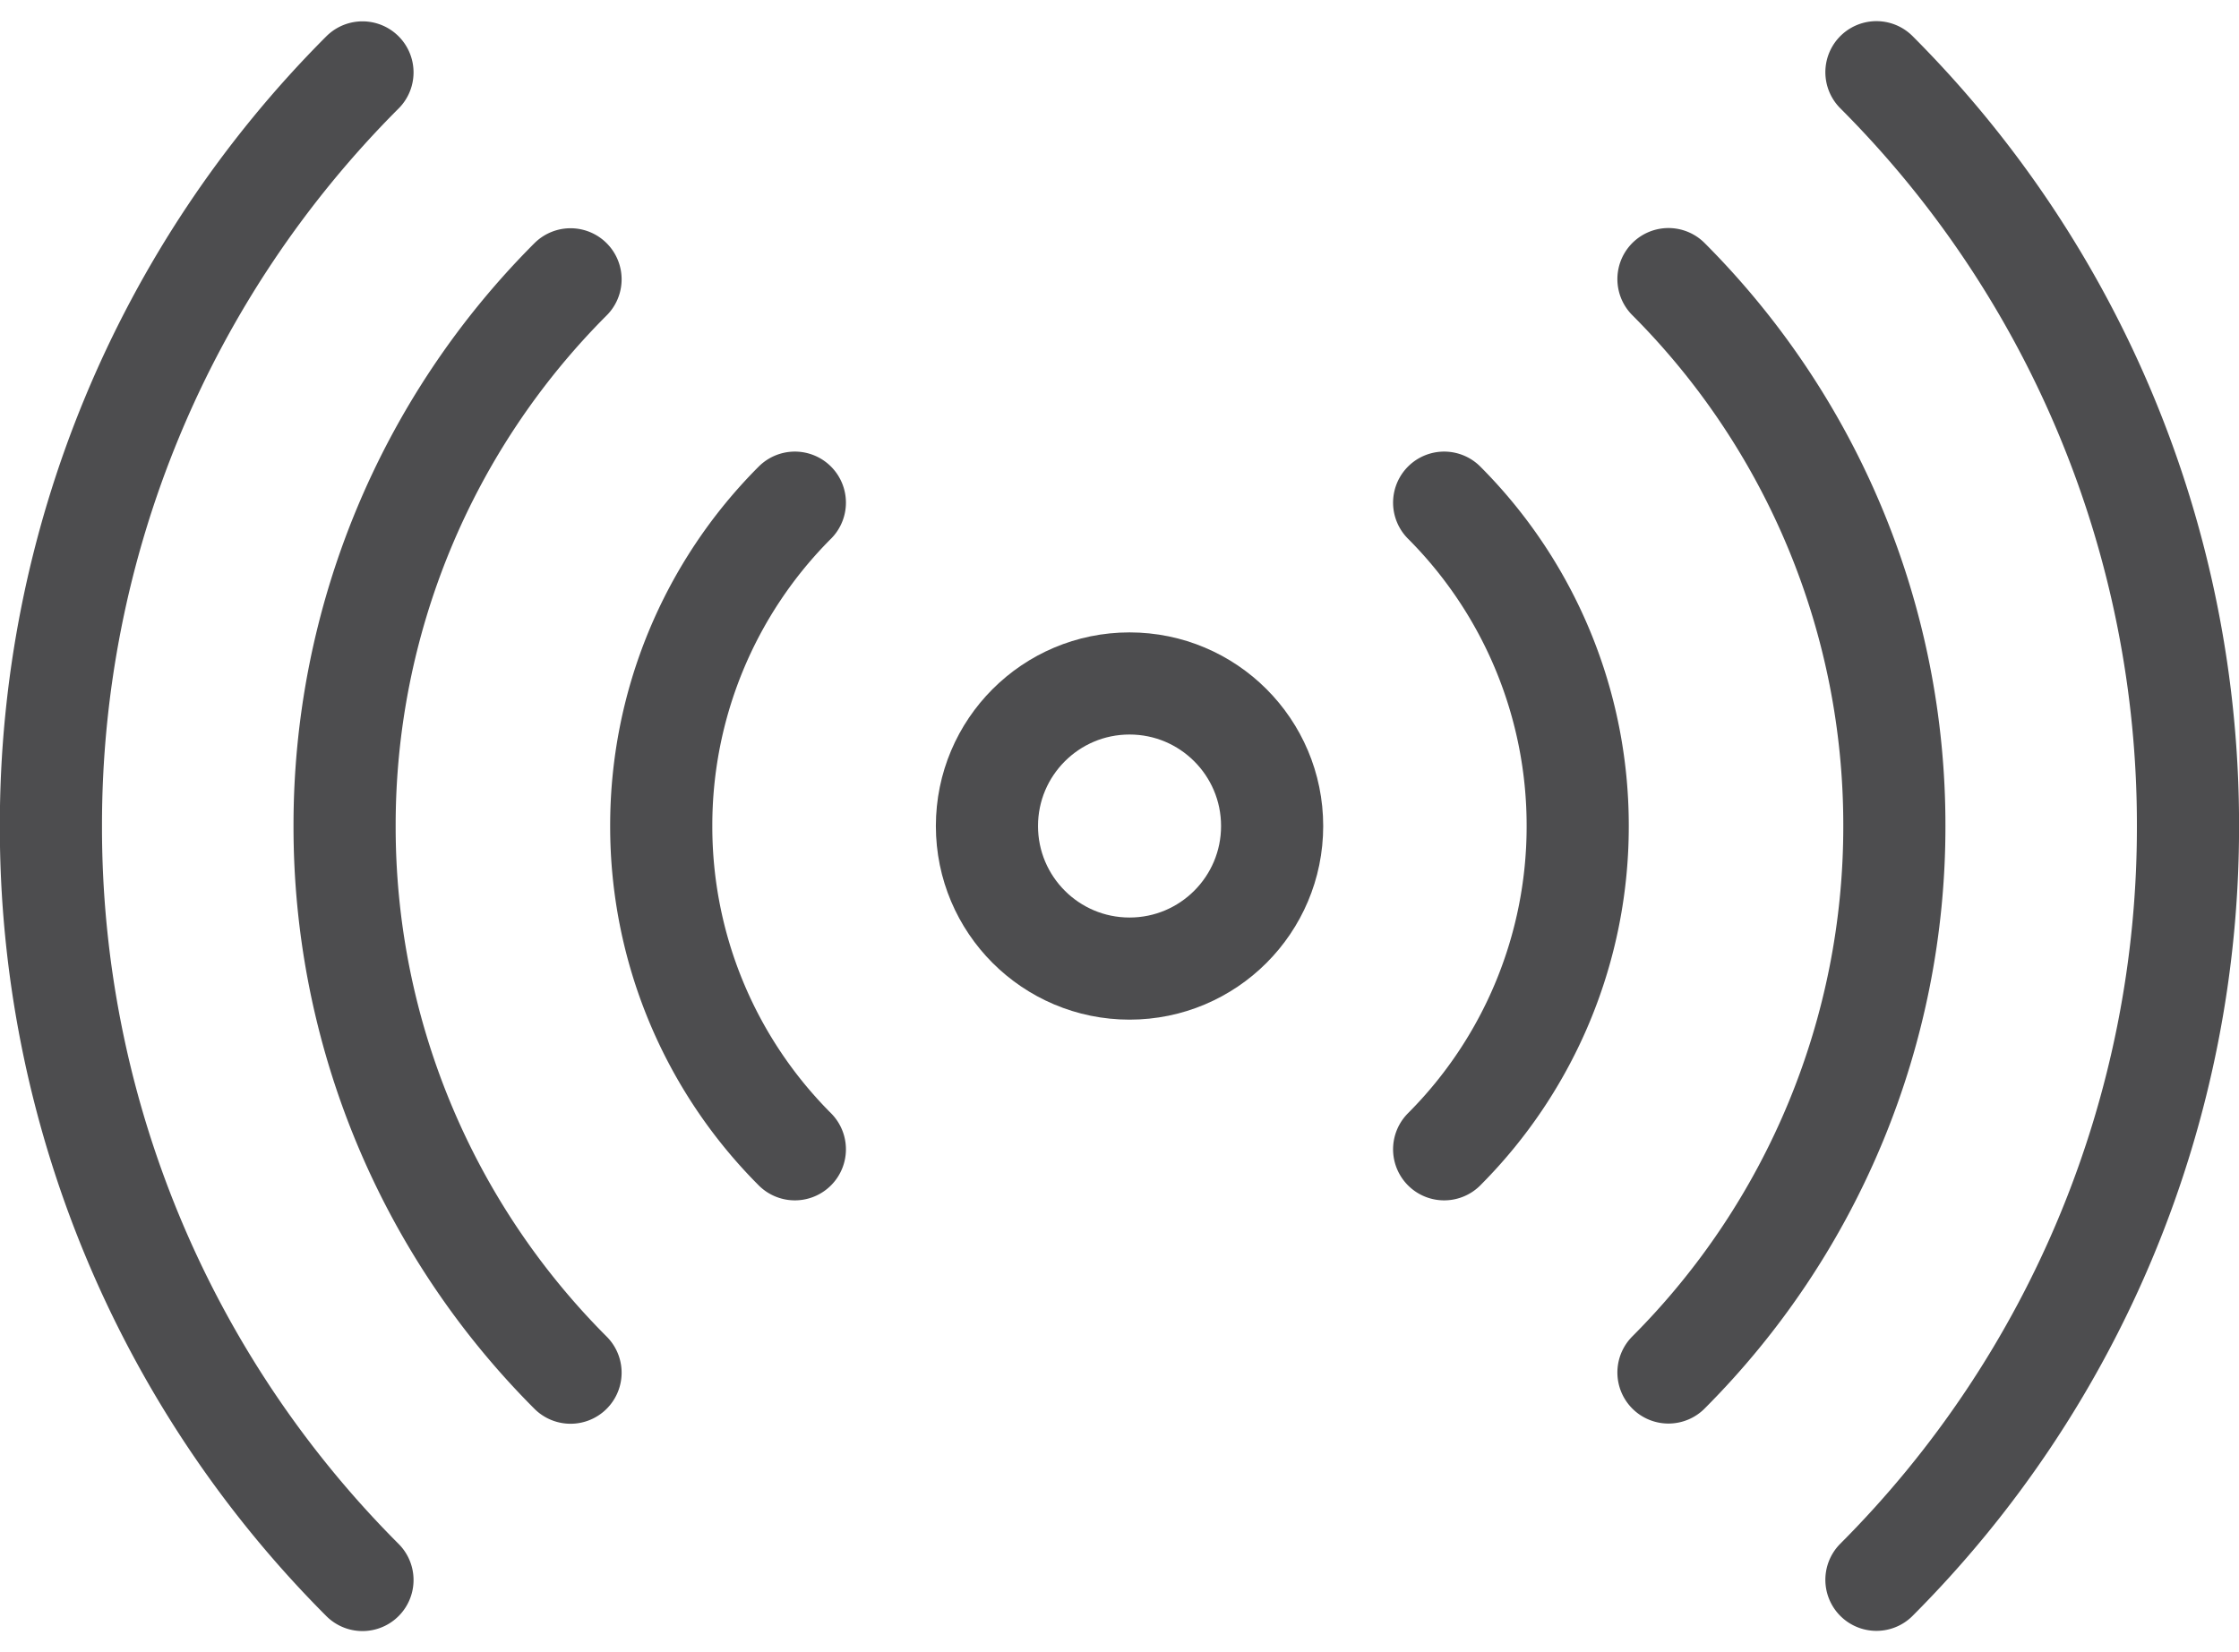
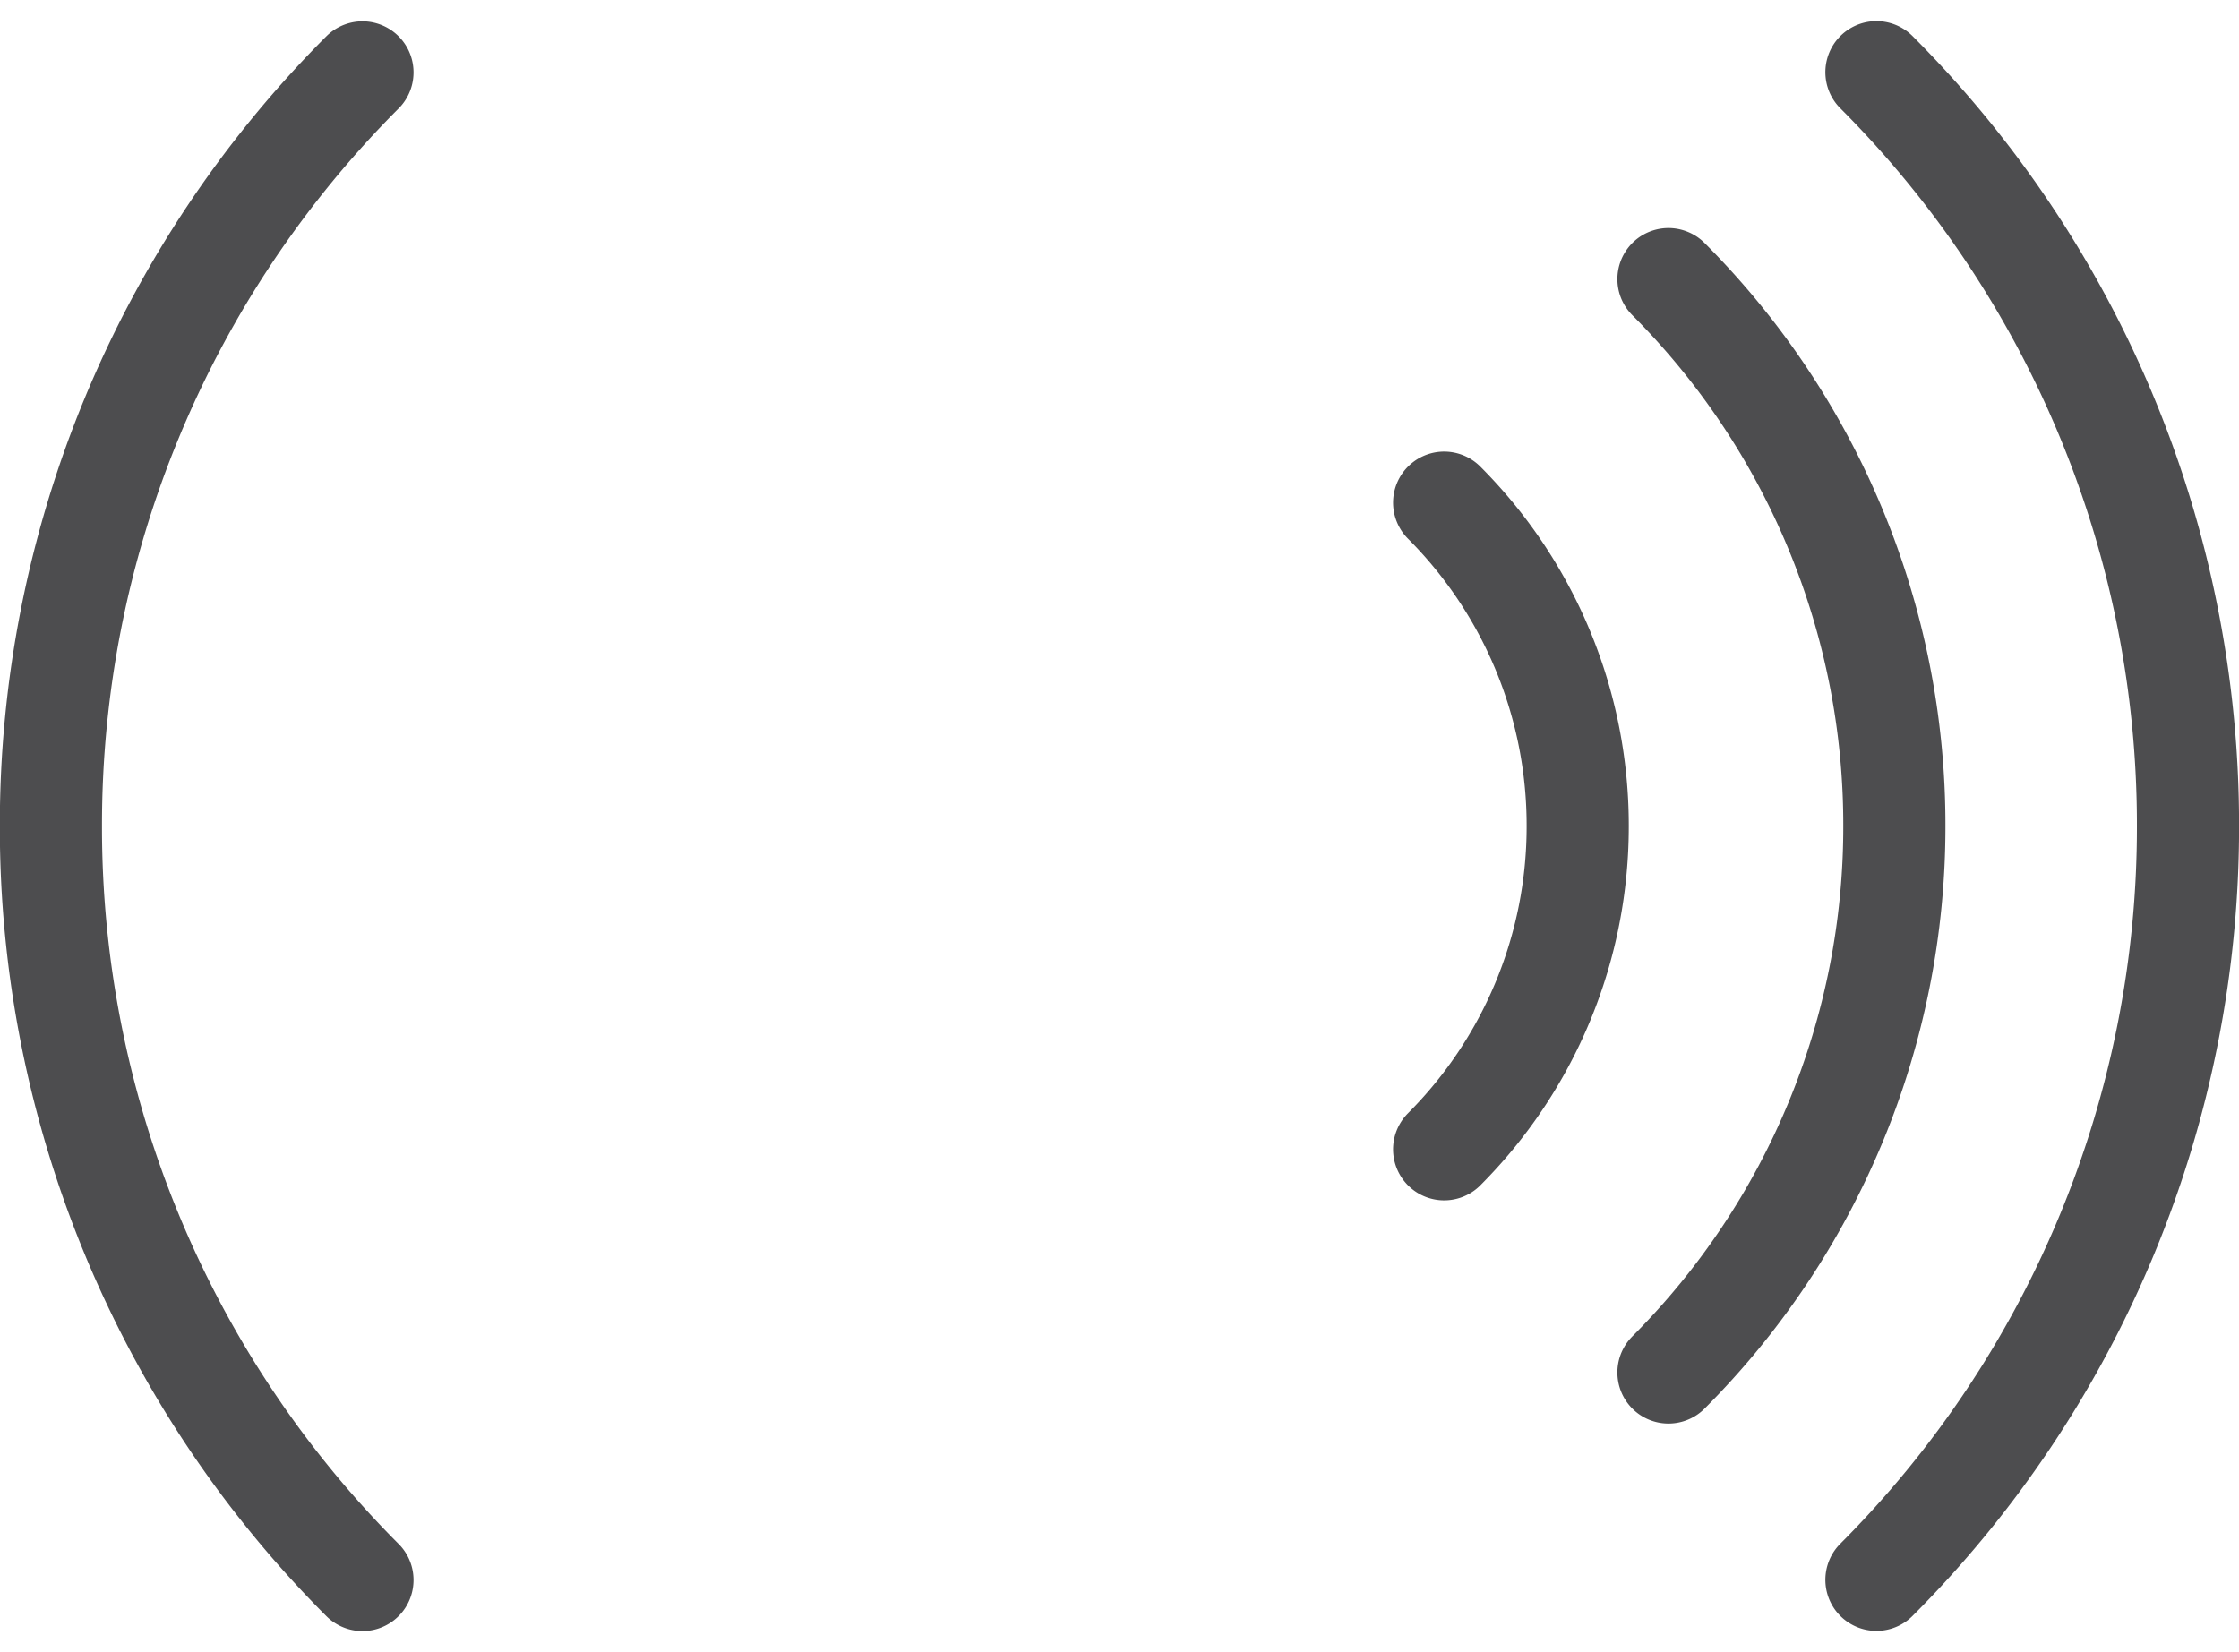
<svg xmlns="http://www.w3.org/2000/svg" height="32.354" viewBox="0 0 43.839 32.354" width="43.839">
  <g fill="none" stroke="#4d4d4f" stroke-linecap="round" stroke-linejoin="round" stroke-width="2">
    <path d="m-4192.513-1550.279a20.859 20.859 0 0 0 6.1-14.763 20.85 20.85 0 0 0 -6.1-14.762" transform="translate(4229.253 1581.218)" />
    <path d="m-4244.43-1579.8a20.855 20.855 0 0 0 -6.1 14.762 20.858 20.858 0 0 0 6.1 14.763" transform="translate(4251.527 1581.218)" />
    <path d="m-4198.029-1552.9a15.125 15.125 0 0 0 4.423-10.706 15.127 15.127 0 0 0 -4.423-10.707" transform="translate(4230.697 1579.779)" />
-     <path d="m-4238.317-1574.309a15.124 15.124 0 0 0 -4.424 10.707 15.121 15.121 0 0 0 4.424 10.706" transform="translate(4249.488 1579.779)" />
    <path d="m-4203.435-1556.261a8.947 8.947 0 0 0 2.615-6.332 8.947 8.947 0 0 0 -2.615-6.332" transform="translate(4231.711 1578.769)" />
-     <path d="m-4232.494-1568.925a8.941 8.941 0 0 0 -2.616 6.332 8.941 8.941 0 0 0 2.616 6.332" transform="translate(4248.057 1578.769)" />
-     <ellipse cx="22.116" cy="16.177" rx="2.792" ry="2.792" />
  </g>
</svg>